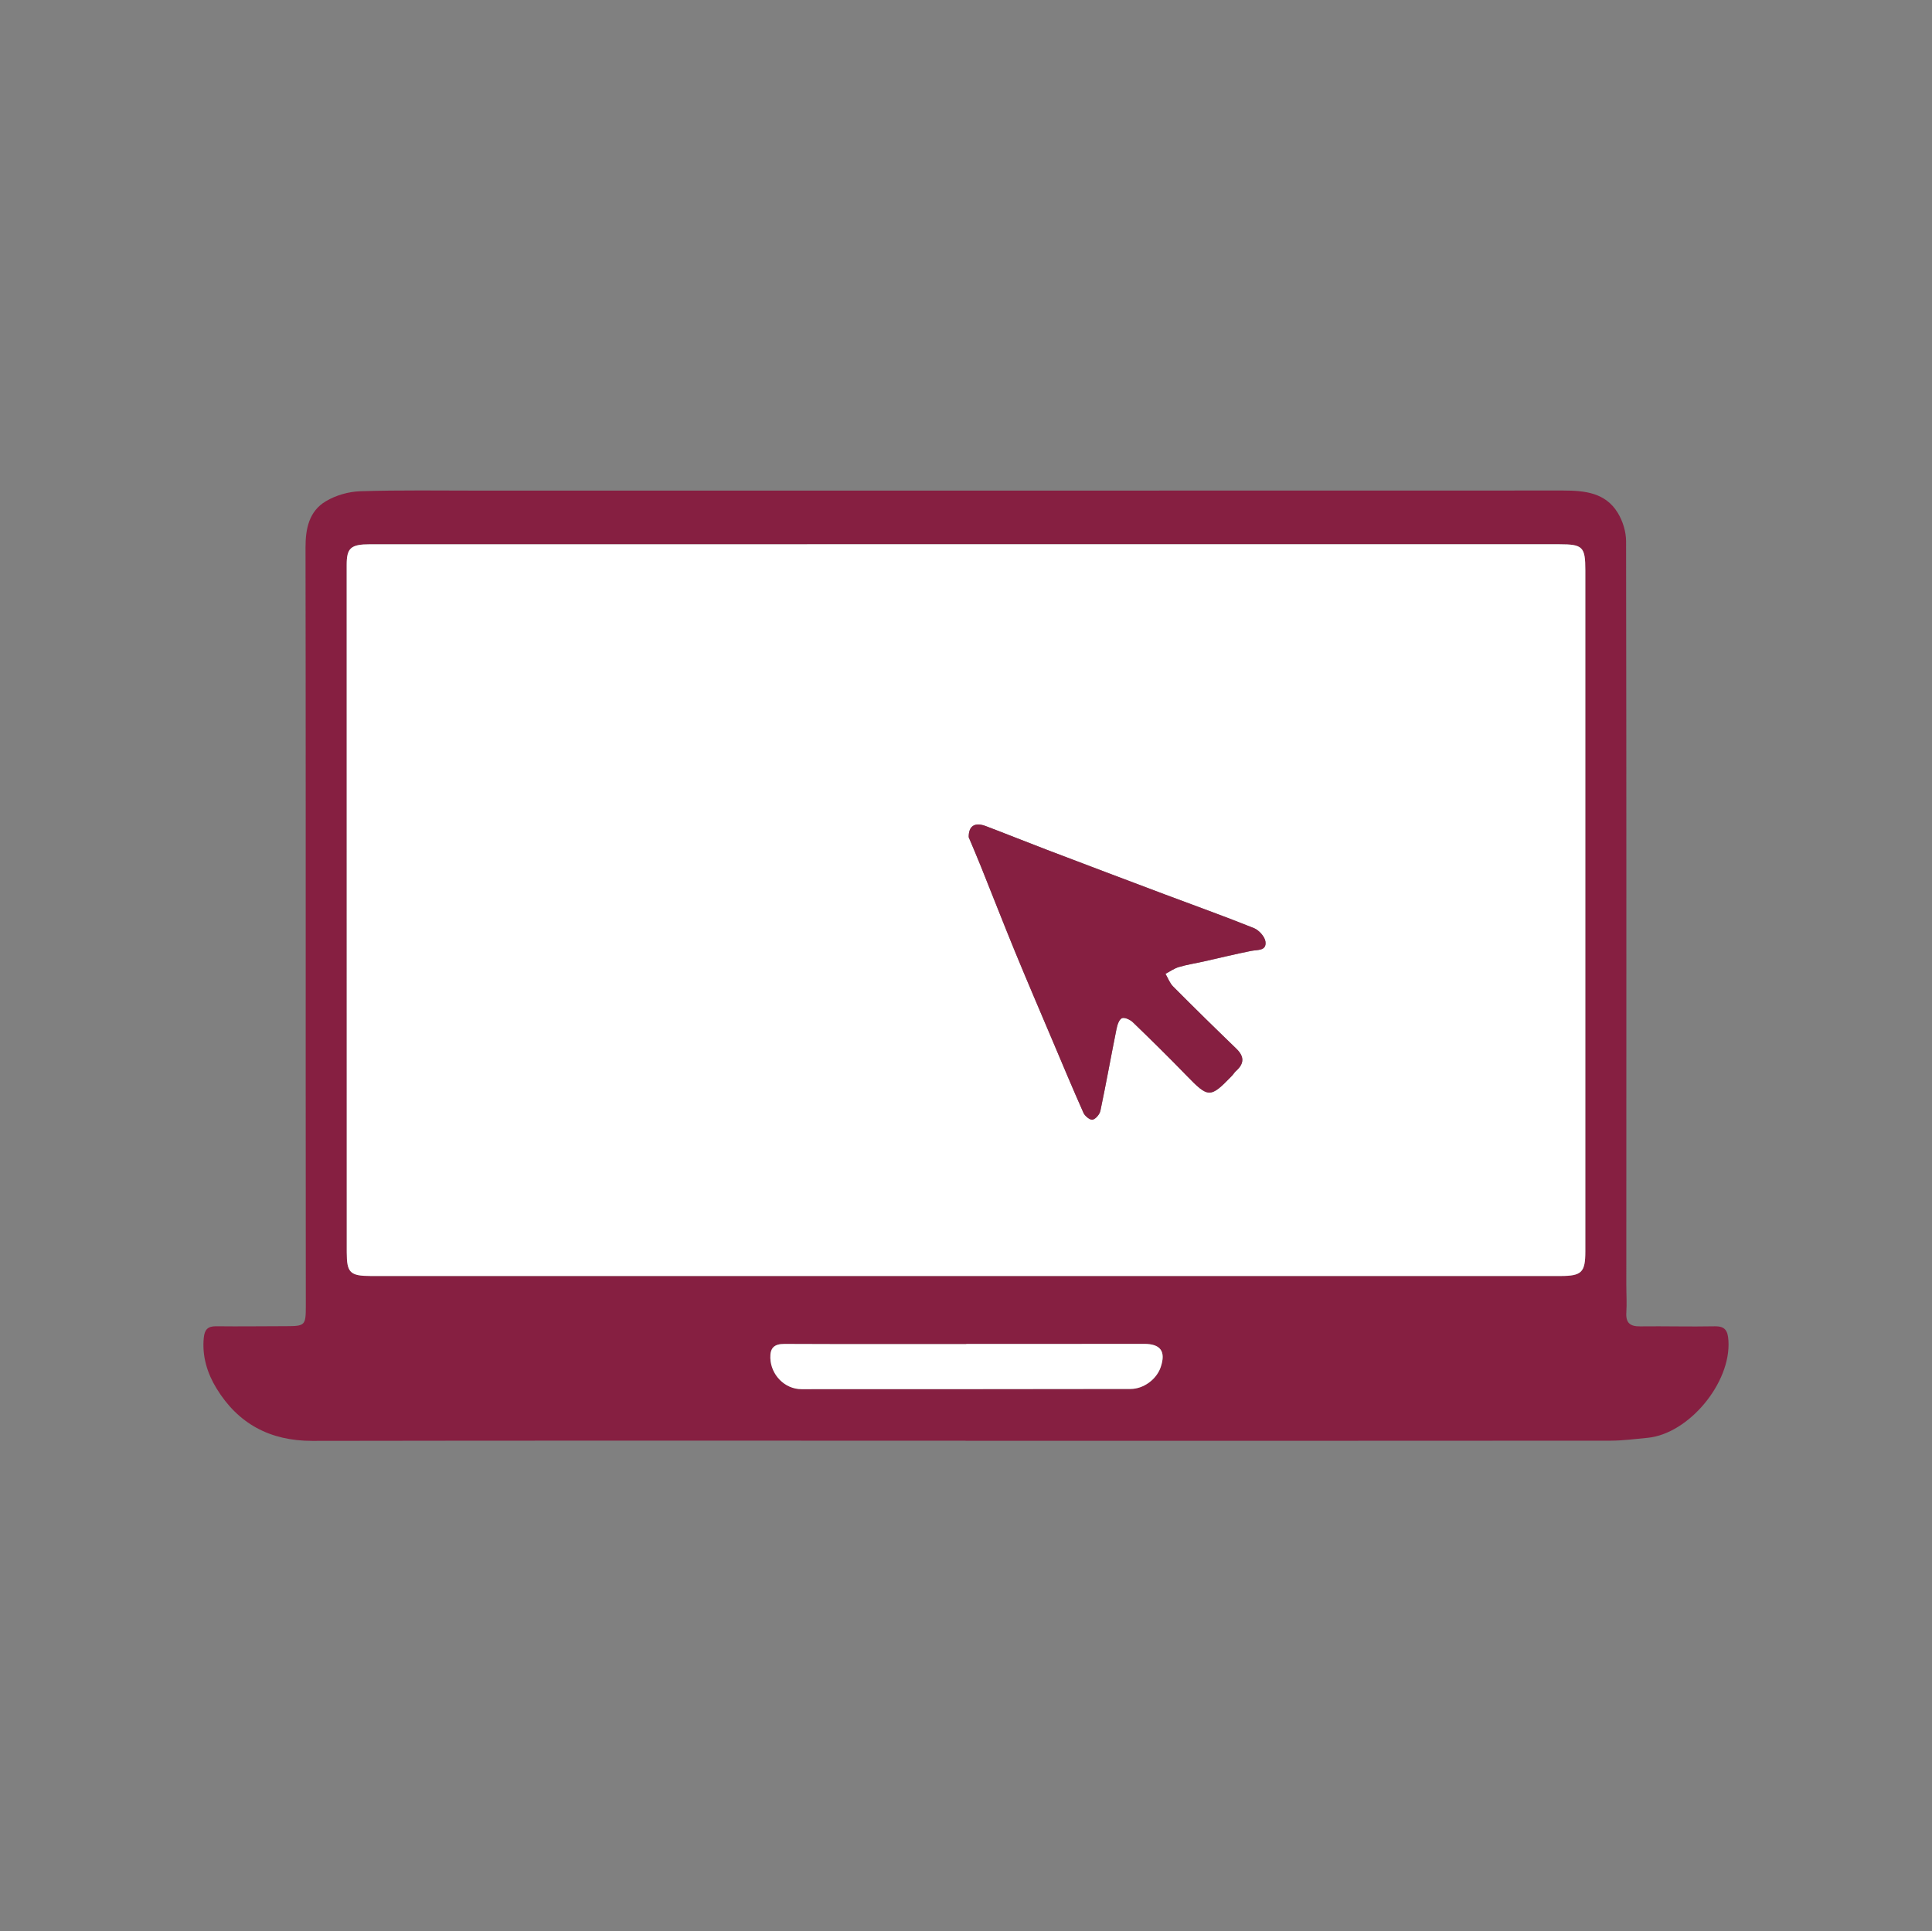
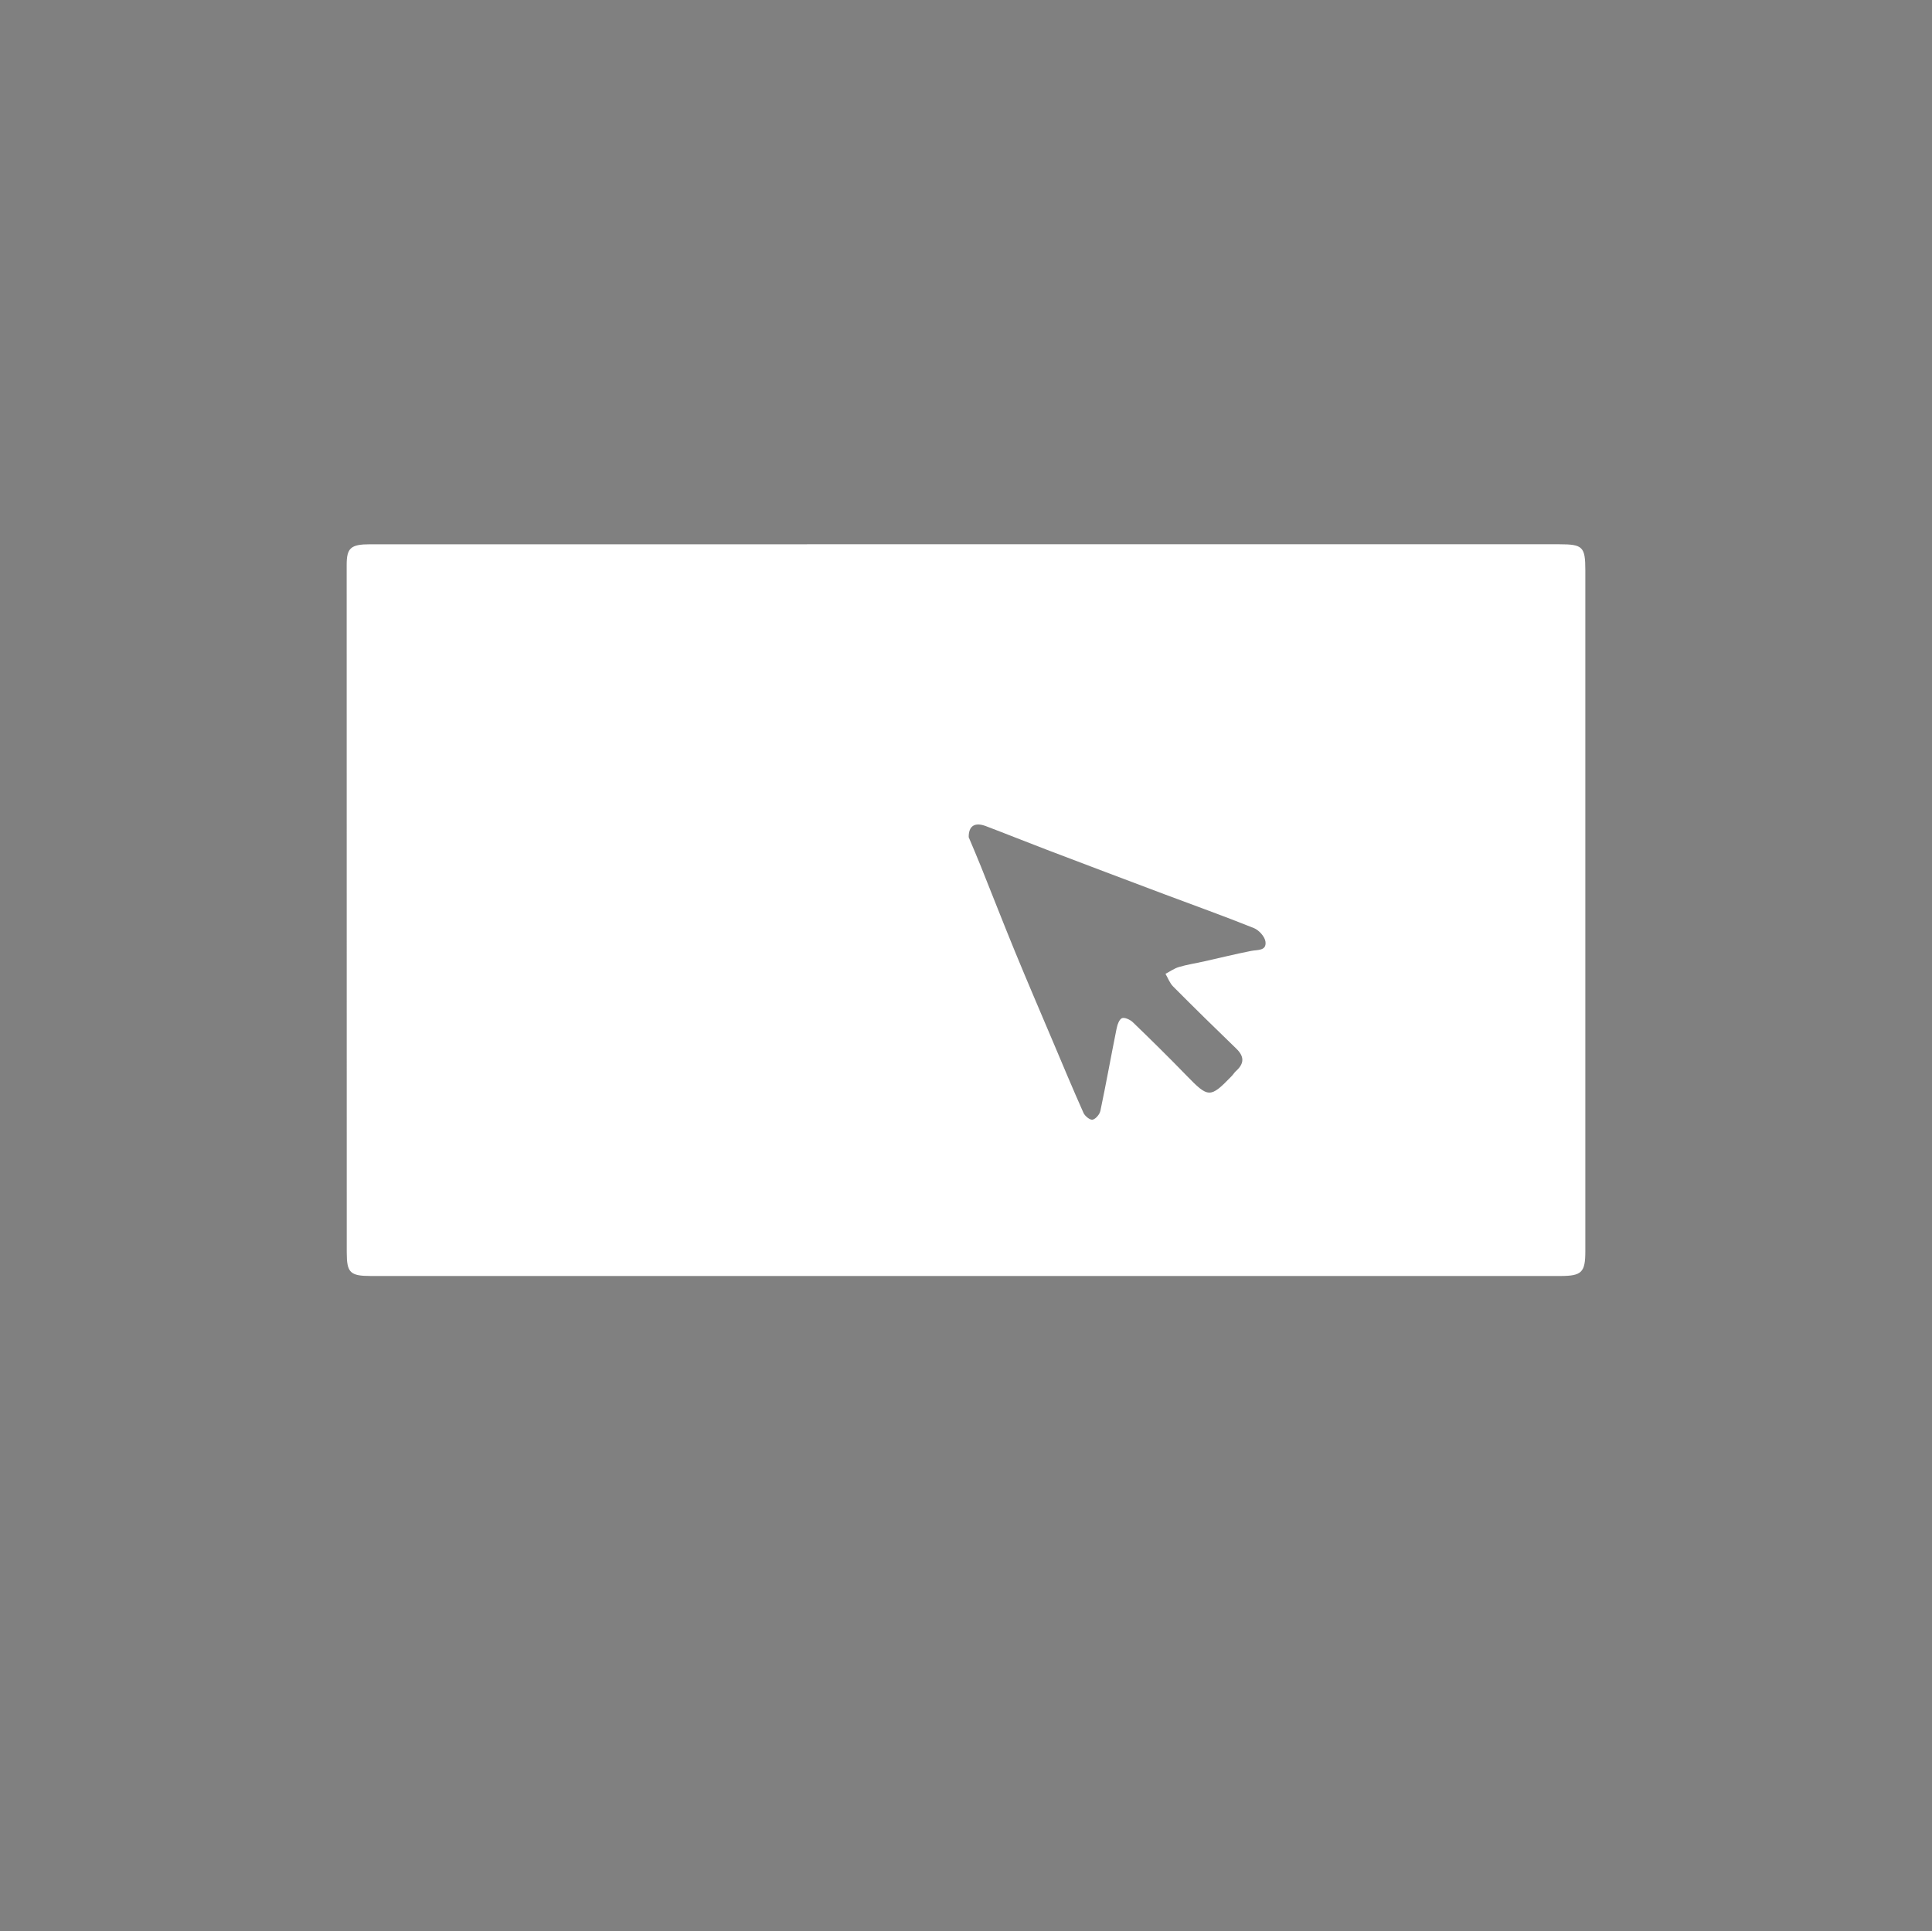
<svg xmlns="http://www.w3.org/2000/svg" version="1.1" id="Layer_1" x="0px" y="0px" viewBox="0 0 845.2 845" style="enable-background:new 0 0 845.2 845;" xml:space="preserve">
  <rect x="0" y="0" width="845.2" height="845" fill="#808080" stroke="none" />
  <style type="text/css">
	.st0{fill:#861F41;}
	.st1{fill:#FFFFFF;}
</style>
  <g>
-     <path class="st0" d="M422.35,630.34c-95.24,0-190.48-0.09-285.73,0.08c-18.45,0.03-32.46-7.48-41.92-22.99   c-4.02-6.58-6.34-14.02-5.55-22.1c0.35-3.55,1.71-5.11,5.44-5.06c10.26,0.13,20.52-0.03,30.78-0.04c8-0.01,8.42-0.39,8.42-8.56   c-0.01-31.55-0.05-63.11-0.05-94.66c-0.01-79.18,0.05-158.35-0.08-237.52c-0.01-8.28,1.6-15.82,8.85-20.16   c4.39-2.63,10.01-4.24,15.14-4.4c17.41-0.55,34.84-0.27,52.26-0.27c157.96-0.01,315.93,0.01,473.89-0.04   c9.42,0,18.54,0.89,23.94,9.77c2.18,3.58,3.63,8.25,3.63,12.43c0.18,108.41,0.12,216.81,0.1,325.22c0,4.06,0.27,8.14,0.01,12.19   c-0.3,4.59,1.66,6.15,6.08,6.09c10.84-0.14,21.68,0.19,32.52-0.03c4.72-0.1,5.79,2.02,6.06,6.25c1.21,18.49-17.4,40.85-35.42,42.55   c-5.37,0.51-10.75,1.23-16.13,1.24c-94.08,0.08-188.16,0.05-282.24,0.05C422.35,630.36,422.35,630.35,422.35,630.34z    M422.61,238.13c-86.93,0-173.86,0-260.79,0.01c-8.32,0-10.15,1.62-10.15,8.94c0,100.29,0.01,200.57,0.03,300.86   c0,8.89,1.46,10.34,10.56,10.34c173.47,0.01,346.94,0.01,520.41,0c9.3,0,10.88-1.59,10.88-10.8c0.01-99.32,0.01-198.64,0-297.96   c0-10.28-1.13-11.39-11.31-11.39C595.7,238.13,509.15,238.14,422.61,238.13z M422.72,588c0,0.02,0,0.05,0,0.07   c-26.51,0-53.01,0.06-79.52-0.06c-4.51-0.02-6.34,1.72-6.19,6.17c0.25,7.33,6.26,13.61,13.63,13.61   c47.99,0.02,95.97-0.02,143.96-0.09c5.74-0.01,11.38-4.24,13.17-9.53c2.35-6.93-0.06-10.21-7.27-10.19   C474.58,588.03,448.65,588,422.72,588z" />
    <path class="st1" d="M422.61,238.13c86.54,0,173.08,0,259.62,0c10.19,0,11.31,1.11,11.31,11.39c0.01,99.32,0.01,198.64,0,297.96   c0,9.2-1.58,10.79-10.88,10.8c-173.47,0.01-346.94,0.01-520.41,0c-9.1,0-10.56-1.45-10.56-10.34   c-0.02-100.29-0.03-200.57-0.03-300.86c0-7.32,1.83-8.94,10.15-8.94C248.76,238.13,335.68,238.13,422.61,238.13z M423.78,366.3   c1.5,3.59,3.48,8.15,5.33,12.77c5.01,12.46,9.86,24.98,14.97,37.4c5.32,12.94,10.84,25.79,16.3,38.67   c4.49,10.61,8.92,21.26,13.62,31.78c0.62,1.4,2.88,3.21,3.97,2.97c1.4-0.31,3.11-2.35,3.43-3.9c2.5-11.89,4.64-23.85,7.04-35.76   c0.35-1.74,1.08-4.11,2.34-4.73c1.09-0.53,3.61,0.6,4.78,1.73c7.91,7.63,15.75,15.35,23.4,23.24c9.67,9.98,10.45,10.08,19.89,0.32   c0.67-0.69,1.17-1.56,1.88-2.2c3.63-3.25,3.7-6.33,0.11-9.79c-9.3-8.97-18.52-18.03-27.64-27.2c-1.47-1.48-2.24-3.67-3.33-5.53   c1.96-1.02,3.82-2.37,5.89-2.98c3.49-1.04,7.12-1.59,10.68-2.38c6.96-1.56,13.9-3.27,20.89-4.66c2.79-0.56,6.75,0.07,6.29-3.98   c-0.25-2.21-2.83-5.1-5.04-5.99c-12.98-5.23-26.18-9.93-39.28-14.86c-17.07-6.42-34.13-12.87-51.17-19.36   c-8.96-3.41-17.85-7-26.81-10.4C426.61,359.67,423.72,361.17,423.78,366.3z" />
-     <path class="st1" d="M422.72,588c25.93,0,51.85,0.03,77.78-0.02c7.22-0.01,9.63,3.27,7.27,10.19c-1.8,5.29-7.43,9.52-13.17,9.53   c-47.99,0.07-95.97,0.1-143.96,0.09c-7.37,0-13.39-6.28-13.63-13.61c-0.15-4.45,1.68-6.19,6.19-6.17   c26.51,0.12,53.01,0.06,79.52,0.06C422.72,588.05,422.72,588.03,422.72,588z" />
-     <path class="st0" d="M423.78,366.3c-0.06-5.13,2.83-6.63,7.54-4.84c8.96,3.4,17.85,6.99,26.81,10.4   c17.04,6.49,34.11,12.94,51.17,19.36c13.1,4.93,26.3,9.64,39.28,14.86c2.21,0.89,4.79,3.78,5.04,5.99c0.46,4.06-3.5,3.42-6.29,3.98   c-7,1.4-13.93,3.1-20.89,4.66c-3.56,0.8-7.19,1.35-10.68,2.38c-2.08,0.62-3.94,1.96-5.89,2.98c1.09,1.86,1.86,4.04,3.33,5.53   c9.11,9.16,18.33,18.23,27.64,27.2c3.59,3.46,3.52,6.55-0.11,9.79c-0.71,0.64-1.21,1.51-1.88,2.2c-9.44,9.76-10.22,9.66-19.89-0.32   c-7.65-7.89-15.48-15.61-23.4-23.24c-1.18-1.13-3.7-2.27-4.78-1.73c-1.27,0.62-2,2.99-2.34,4.73c-2.4,11.91-4.54,23.87-7.04,35.76   c-0.33,1.55-2.03,3.59-3.43,3.9c-1.09,0.24-3.34-1.57-3.97-2.97c-4.69-10.52-9.12-21.17-13.62-31.78   c-5.45-12.88-10.98-25.74-16.3-38.67c-5.1-12.42-9.96-24.94-14.97-37.4C427.26,374.45,425.28,369.89,423.78,366.3z" />
  </g>
</svg>